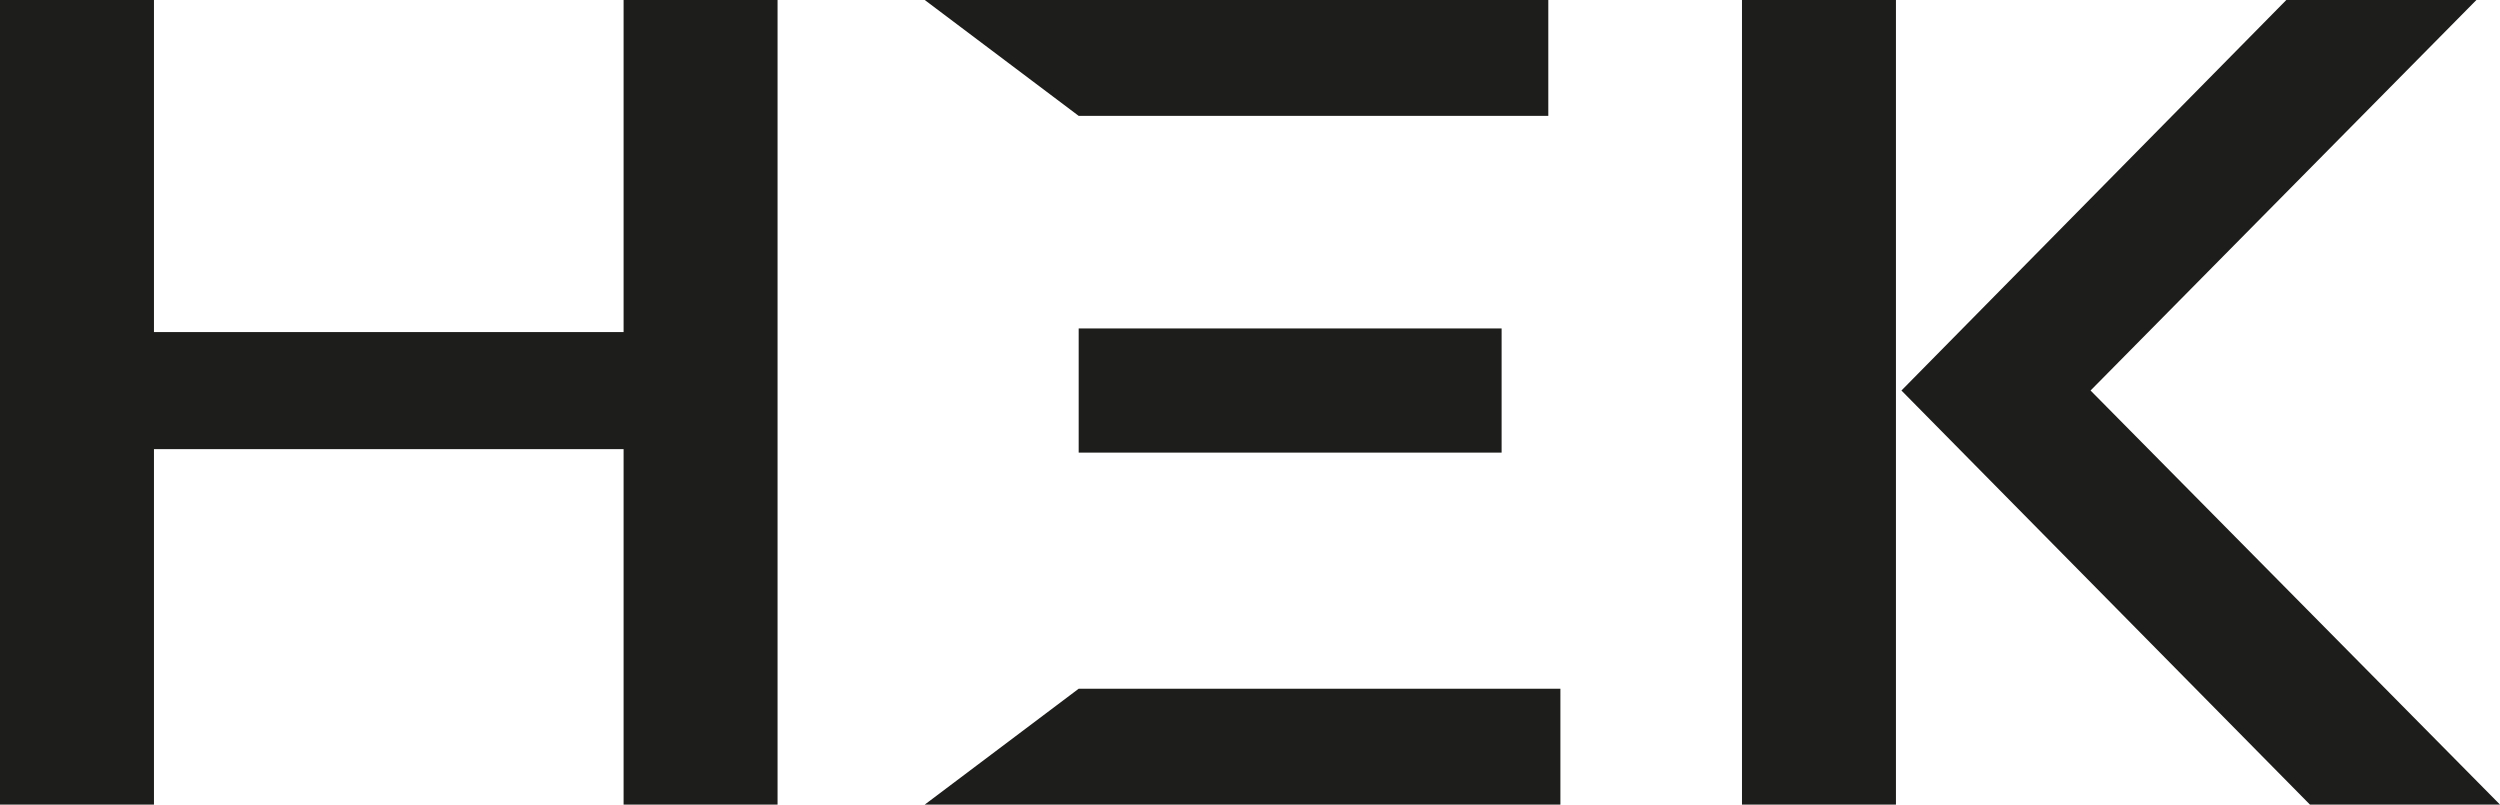
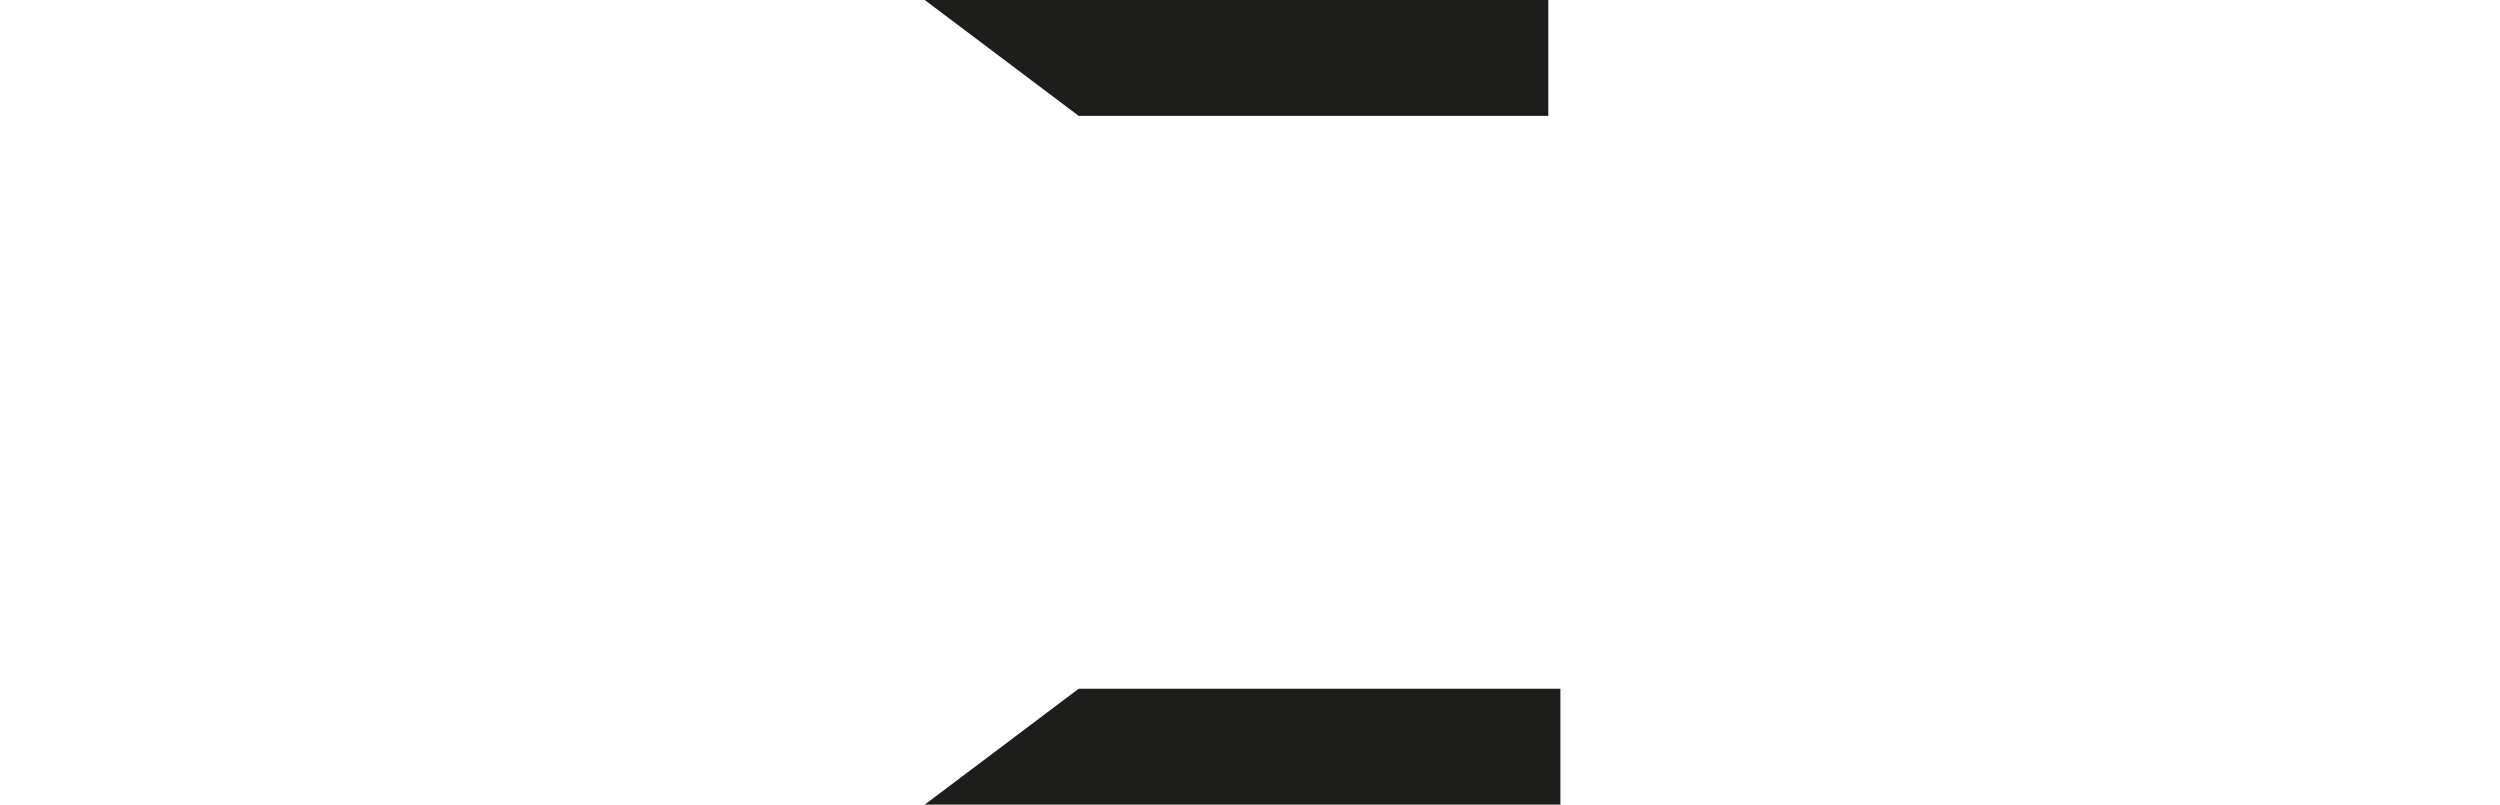
<svg xmlns="http://www.w3.org/2000/svg" width="87" height="28" viewBox="0 0 87 28" fill="none">
  <path d="M32.181 28H54.302V23.967H37.539L32.181 28Z" fill="#1D1D1B" />
  <path d="M53.881 4.033V0H32.181L37.539 4.033H53.881Z" fill="#1D1D1B" />
-   <path d="M52.256 11.43H37.538V15.751H52.256V11.43Z" fill="#1D1D1B" />
-   <path d="M65.979 0H60.621V28H65.979V0Z" fill="#1D1D1B" />
-   <path d="M21.701 11.556H5.358V0H0V28H5.358V15.629H21.701V28H27.059V0H21.701V11.556Z" fill="#1D1D1B" />
-   <path d="M72.751 13.59L86.179 0H79.564L66.17 13.59L80.386 28H87L72.751 13.59Z" fill="#1D1D1B" />
</svg>